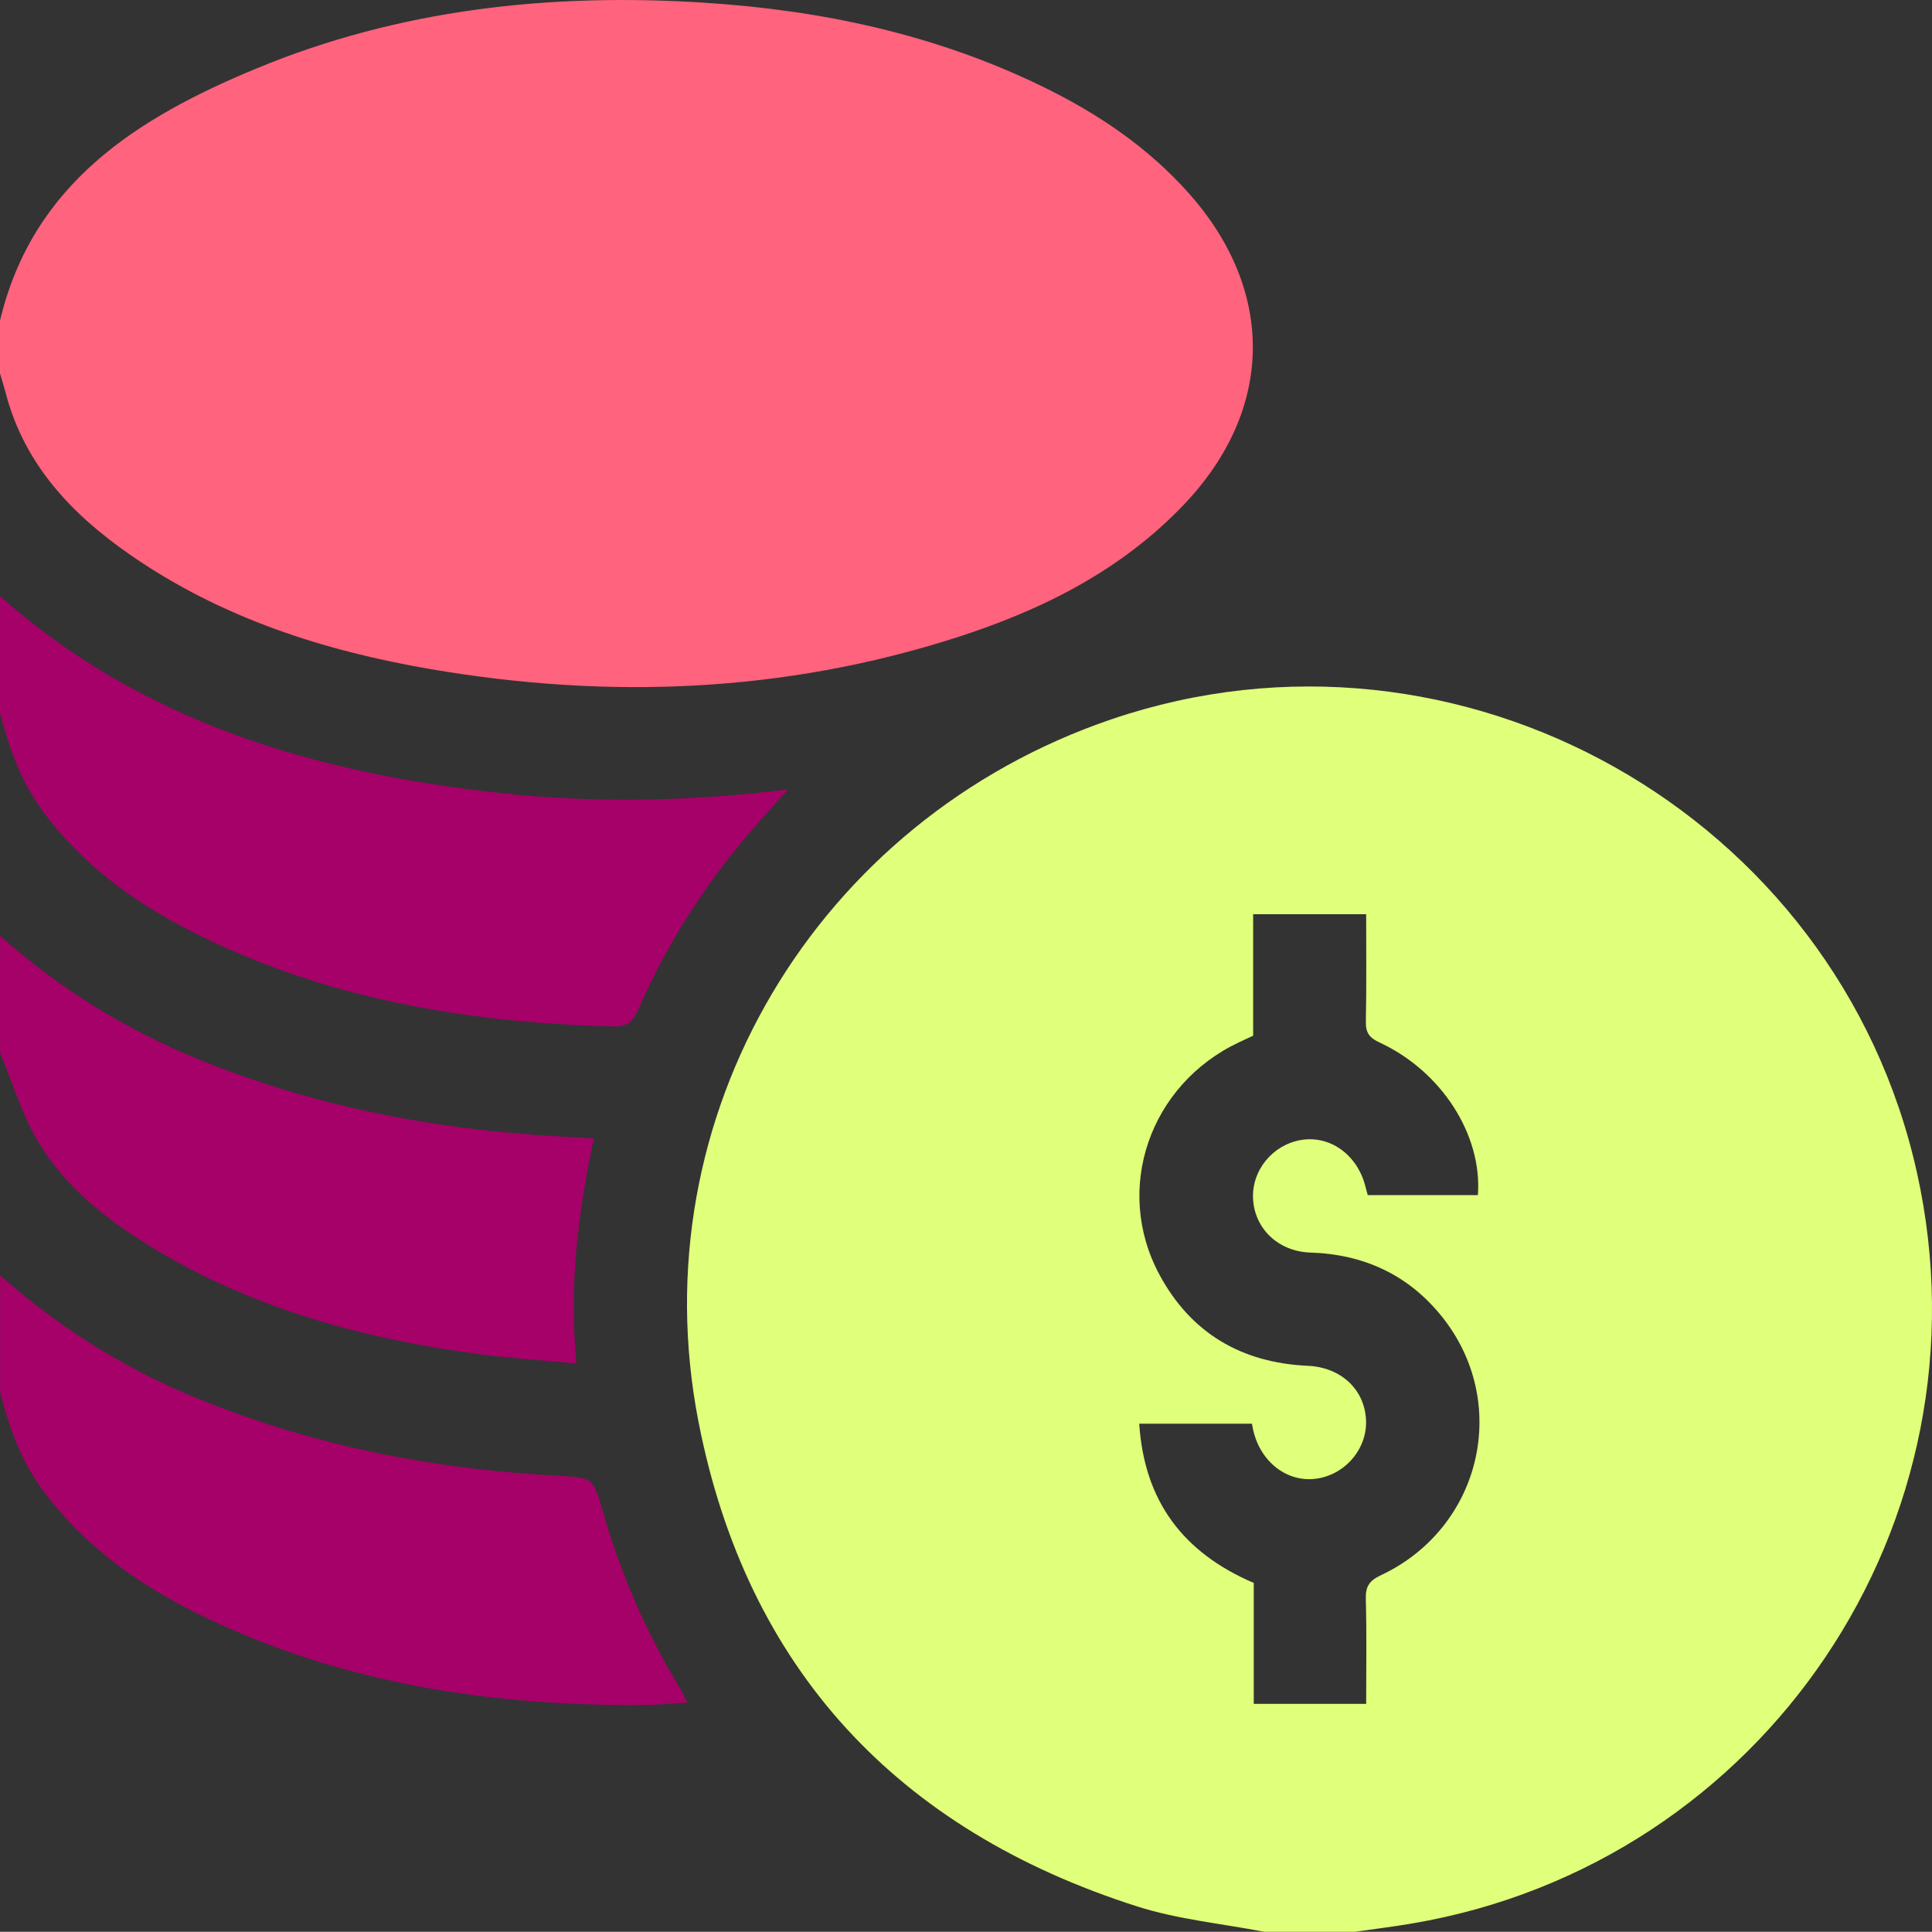
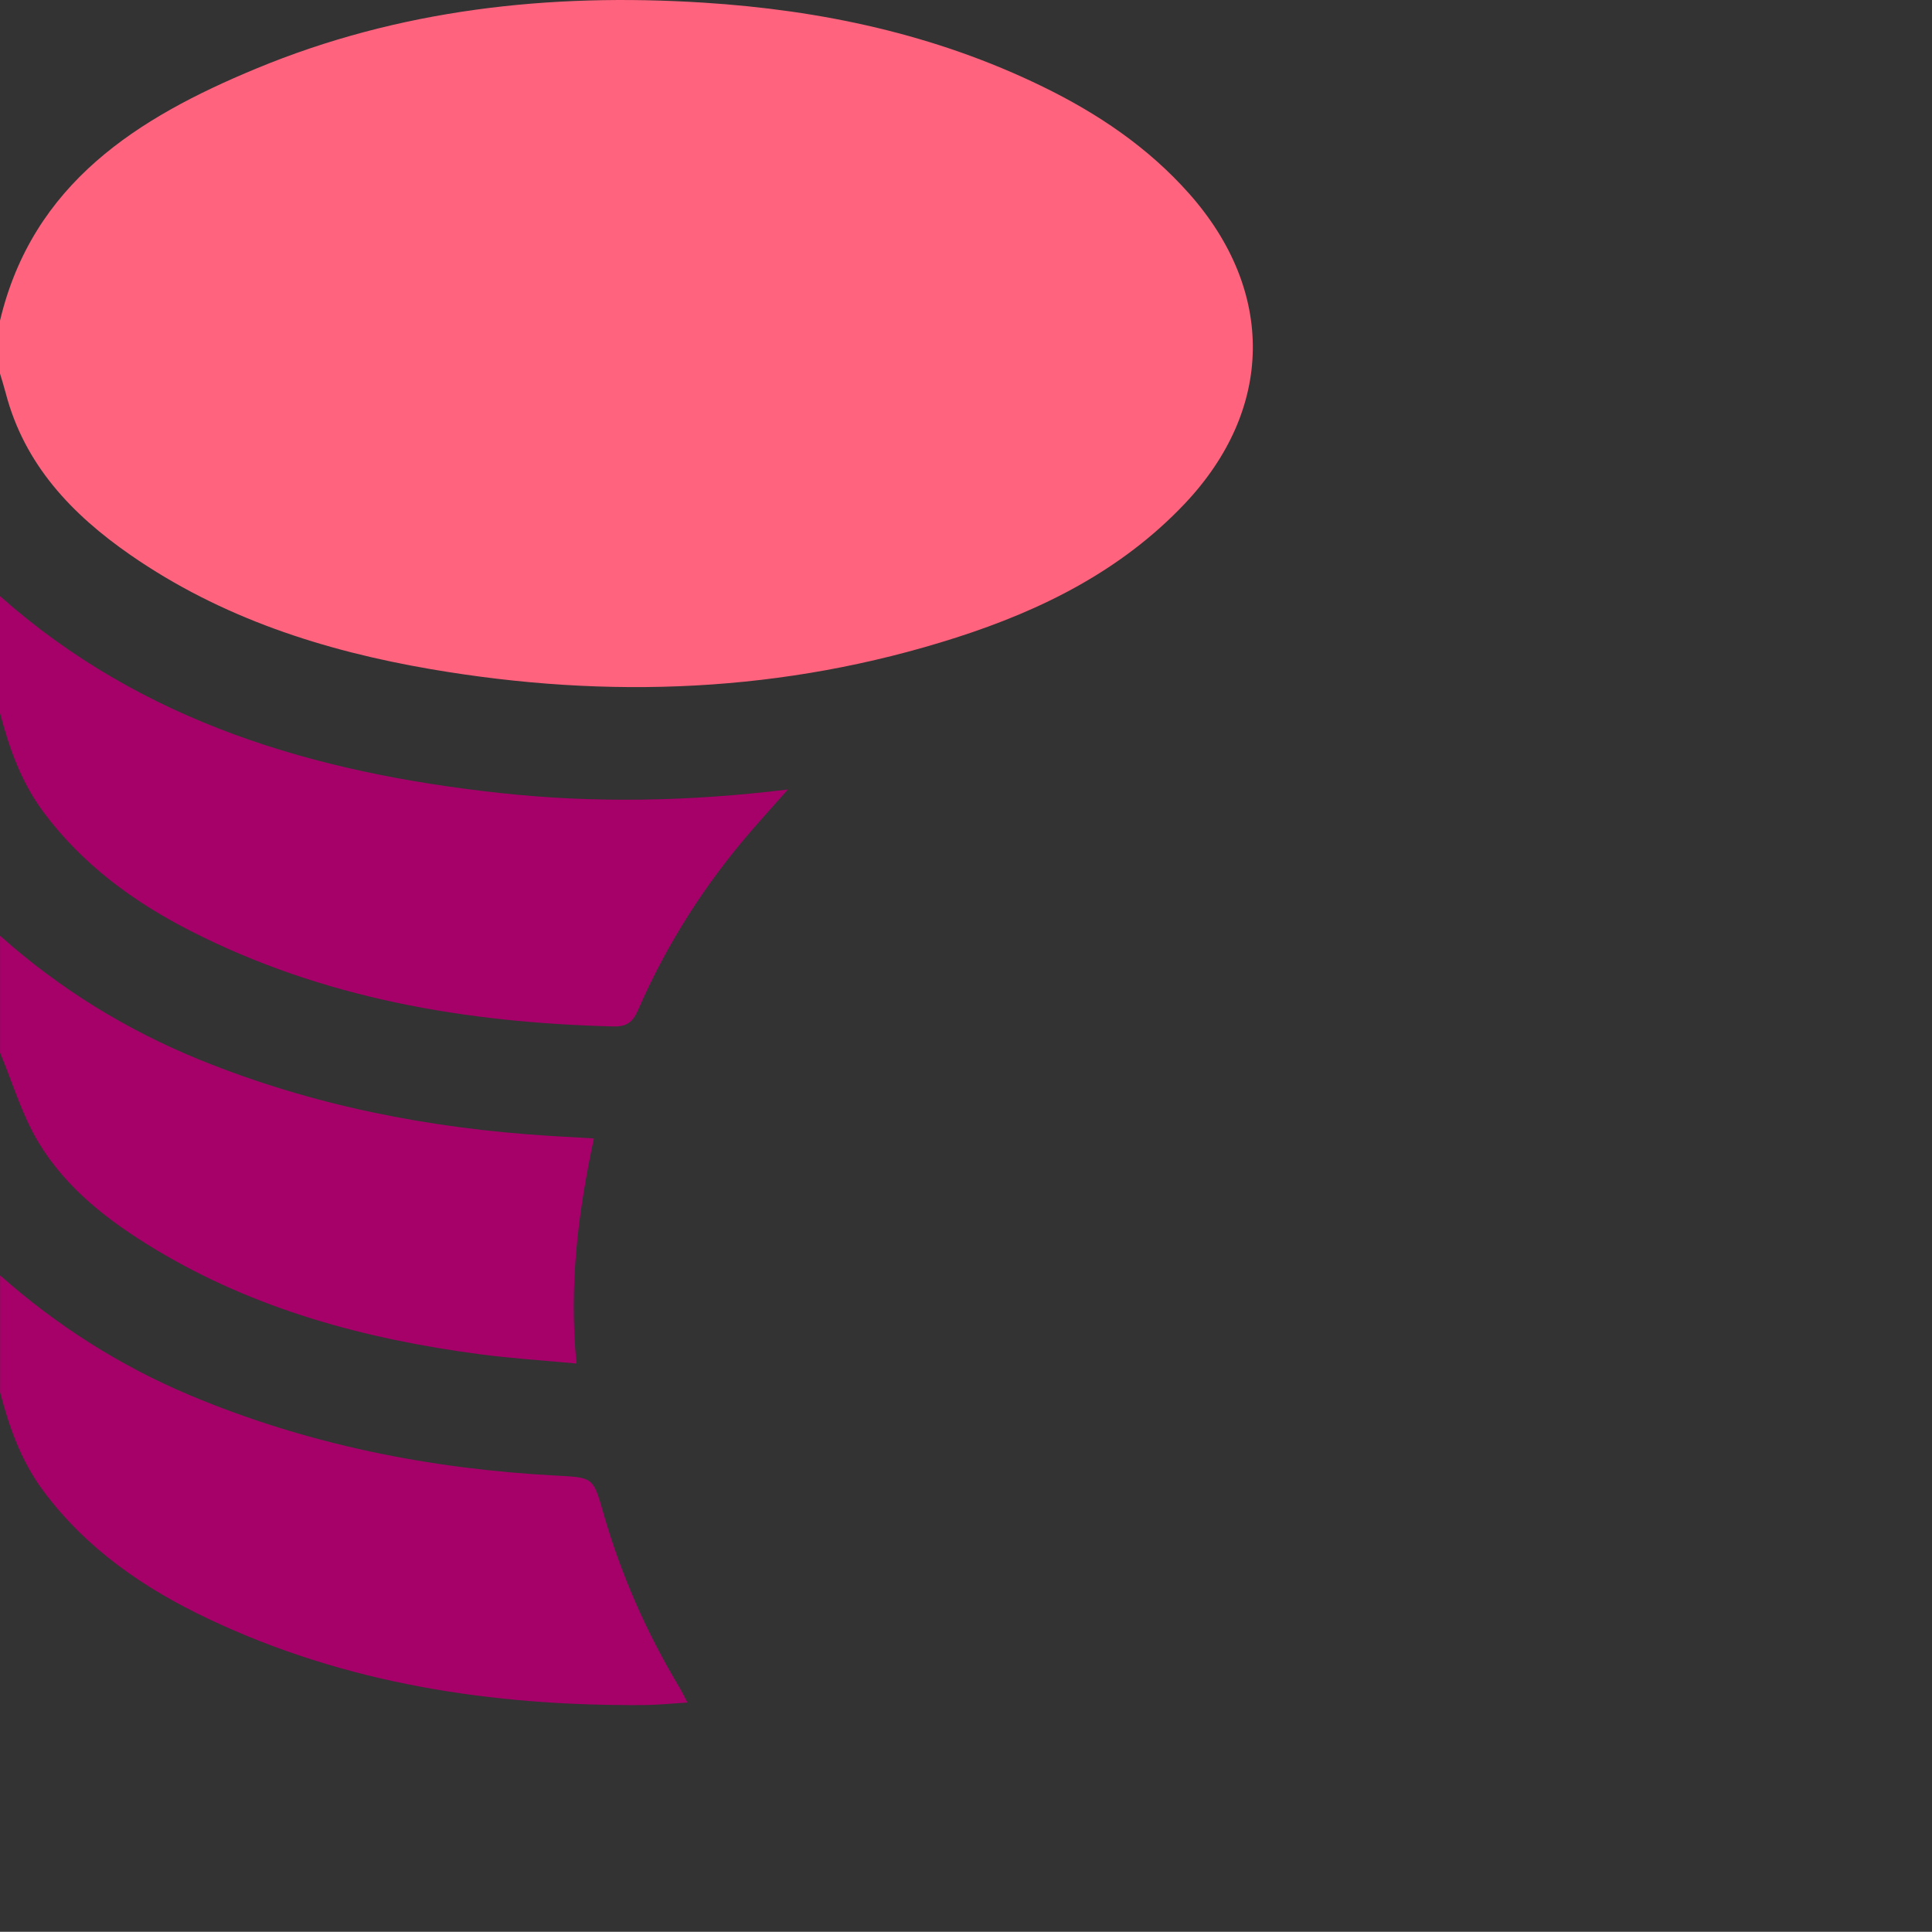
<svg xmlns="http://www.w3.org/2000/svg" id="Camada_2" data-name="Camada 2" viewBox="0 0 383.3 383.26">
  <rect x="0" y="0" width="383.3" height="383.26" fill="#333333" stroke="none" />
  <defs>
    <style> .cls-1 { fill: #a60069; } .cls-2 { fill: #ff637d; } .cls-3 { fill: #e0ff7a; } .cls-4 { clip-path: url(#clippath); } .cls-5 { fill: none; } </style>
    <clipPath id="clippath">
      <rect class="cls-5" width="383.3" height="383.26" />
    </clipPath>
  </defs>
  <g id="Camada_1-2" data-name="Camada 1">
    <g class="cls-4">
-       <path class="cls-3" d="M380.33,232.71c-15.76-71.18-90.83-113.47-159.81-90.01-58.51,19.91-93.76,78.76-81.95,139.34,9.57,49.06,39.5,81.03,87.05,96.19,8.11,2.59,16.79,3.4,25.2,5.03h17.97c3.81-.55,7.63-1.01,11.42-1.66,69.89-11.89,115.45-79.65,100.12-148.89m-106.35,79.8c-2.29,1.08-3.07,2.19-3.01,4.68,.19,6.84,.07,13.7,.07,20.85h-22.3v-23.99c-14.04-6.02-21.72-16.23-22.72-31.59h22.36c.12,.59,.23,1.3,.43,1.98,1.73,6.18,7.17,9.91,12.86,8.84,5.64-1.06,9.72-6.22,9.33-11.81-.41-5.97-5.07-10.21-11.54-10.5-13.14-.59-23.18-6.48-29.42-18.06-9.17-17.01-1.96-37.74,15.73-46.1,.89-.42,1.78-.83,2.85-1.33v-24.1h22.42c0,7.19,.08,14.26-.06,21.33-.04,2.19,.7,3.18,2.7,4.11,12.3,5.69,20.41,18.31,19.53,30.28h-21.86c-.18-.66-.38-1.45-.6-2.23-1.74-5.99-7.02-9.63-12.62-8.7-5.65,.94-9.81,6.03-9.53,11.65,.29,5.93,5,10.47,11.35,10.68,10.58,.34,19.39,4.37,26.04,12.61,13.79,17.08,7.97,42-12.01,51.4" />
      <path class="cls-2" d="M0,63.62C6.48,36.36,27.31,23.36,50.77,13.63,79.14,1.85,108.98-1.41,139.49,.52c23.47,1.48,46.12,6.3,67.38,16.67,10.96,5.34,20.94,12.07,29.09,21.27,17.1,19.33,16.79,42.77-.93,61.49-12.52,13.22-28.29,21.08-45.32,26.54-34.17,10.96-69.01,12.3-104.22,6.27-21.32-3.65-41.62-10.19-59.59-22.64C14.28,102.07,4.84,92.19,1.13,77.97c-.34-1.3-.75-2.58-1.13-3.87v-10.48" />
-       <path class="cls-1" d="M0,118.27c28.29,25.08,62.53,35.05,99.13,39.05,18.8,2.05,37.58,1.7,57.18-.69-2.59,2.93-4.7,5.27-6.77,7.64-9.5,10.88-17.22,22.9-22.97,36.15-1.05,2.43-2.28,3.29-4.96,3.22-29.23-.75-57.55-5.53-83.87-18.98-11.32-5.78-21.41-13.2-29.12-23.55-4.4-5.91-6.78-12.64-8.62-19.64v-23.21Z" />
+       <path class="cls-1" d="M0,118.27c28.29,25.08,62.53,35.05,99.13,39.05,18.8,2.05,37.58,1.7,57.18-.69-2.59,2.93-4.7,5.27-6.77,7.64-9.5,10.88-17.22,22.9-22.97,36.15-1.05,2.43-2.28,3.29-4.96,3.22-29.23-.75-57.55-5.53-83.87-18.98-11.32-5.78-21.41-13.2-29.12-23.55-4.4-5.91-6.78-12.64-8.62-19.64v-23.21" />
      <path class="cls-1" d="M0,253.01c11.28,9.98,23.8,17.97,37.7,23.81,23.22,9.75,47.52,14.6,72.59,15.93,7.32,.39,7.37,.28,9.35,7.22,3.5,12.28,8.59,23.87,15.16,34.82,.5,.83,.9,1.71,1.58,2.99-3.21,.19-6.05,.49-8.89,.5-29.86,.18-58.85-4.18-86.1-17.08-12.75-6.03-24.18-13.86-32.76-25.36-4.4-5.9-6.8-12.62-8.61-19.62v-23.21Z" />
      <path class="cls-1" d="M0,185.64c11.82,10.53,25.09,18.72,39.76,24.67,22.26,9.04,45.49,13.57,69.39,15.05,2.71,.17,5.43,.32,8.67,.5-3.13,14.7-4.98,29.2-3.45,44.66-6.58-.62-12.87-1.01-19.1-1.83-22.78-3.01-44.67-8.89-64.54-20.88-9.15-5.53-17.64-12.03-23.17-21.3-3.25-5.45-5.08-11.75-7.55-17.66v-23.21" />
    </g>
  </g>
</svg>